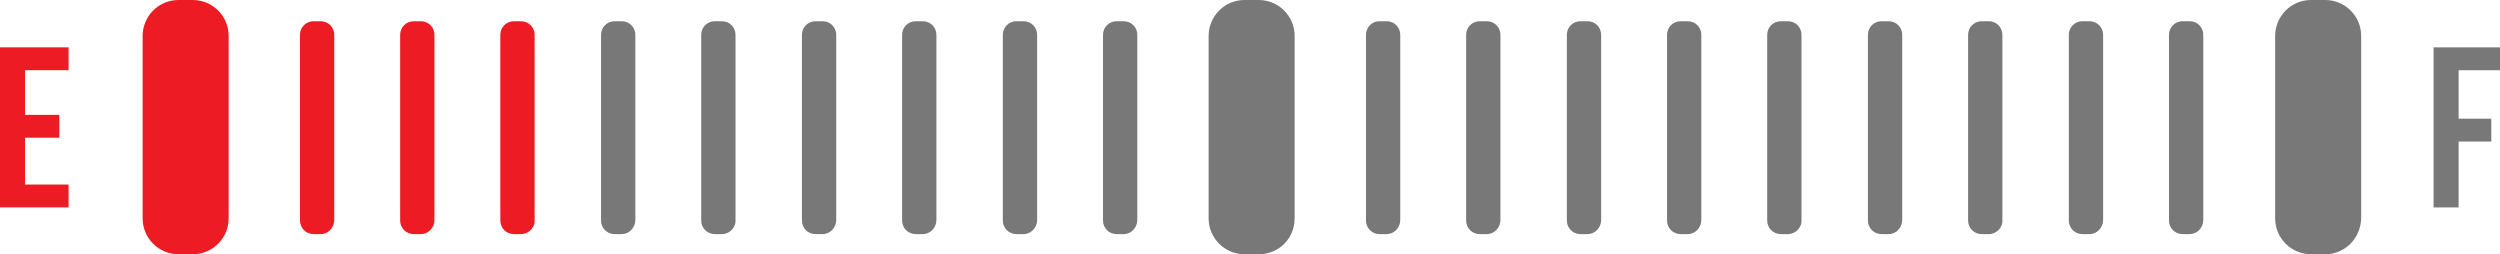
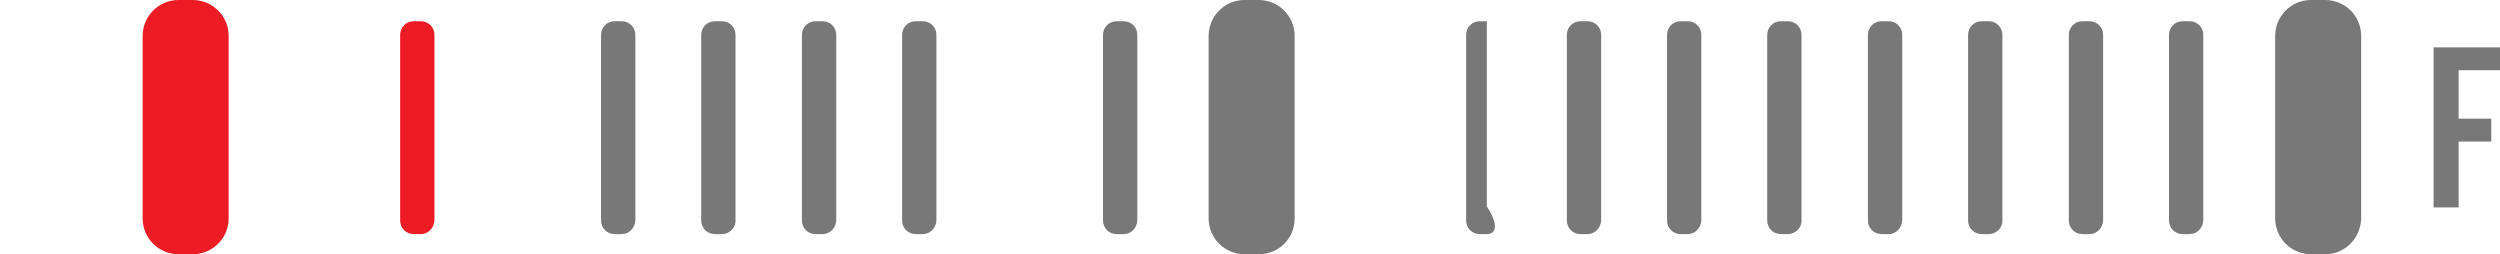
<svg xmlns="http://www.w3.org/2000/svg" version="1.1" id="Layer_1" x="0px" y="0px" viewBox="0 0 459.2 46.7" style="enable-background:new 0 0 459.2 46.7;" xml:space="preserve">
  <style type="text/css">
	.st0{fill:#ED1C24;}
	.st1{fill:#787878;}
</style>
  <path class="st0" d="M35.4,46.7h-2.6c-3.6,0-6.6-2.9-6.6-6.6V6.6C26.2,3,29.1,0,32.8,0h2.6C39,0,42,2.9,42,6.6v33.5  C42,43.8,39,46.7,35.4,46.7z" />
-   <path class="st0" d="M58.9,43h-1.3c-1.4,0-2.5-1.1-2.5-2.5V6.4c0-1.4,1.1-2.5,2.5-2.5h1.3c1.4,0,2.5,1.1,2.5,2.5v34  C61.4,41.8,60.3,43,58.9,43z" />
  <path class="st0" d="M77.3,43H76c-1.4,0-2.5-1.1-2.5-2.5V6.4c0-1.4,1.1-2.5,2.5-2.5h1.3c1.4,0,2.5,1.1,2.5,2.5v34  C79.8,41.8,78.7,43,77.3,43z" />
-   <path class="st0" d="M95.7,43h-1.3c-1.4,0-2.5-1.1-2.5-2.5V6.4c0-1.4,1.1-2.5,2.5-2.5h1.3c1.4,0,2.5,1.1,2.5,2.5v34  C98.3,41.8,97.1,43,95.7,43z" />
  <path class="st1" d="M114.2,43h-1.3c-1.4,0-2.5-1.1-2.5-2.5V6.4c0-1.4,1.1-2.5,2.5-2.5h1.3c1.4,0,2.5,1.1,2.5,2.5v34  C116.7,41.8,115.6,43,114.2,43z" />
  <path class="st1" d="M132.6,43h-1.3c-1.4,0-2.5-1.1-2.5-2.5V6.4c0-1.4,1.1-2.5,2.5-2.5h1.3c1.4,0,2.5,1.1,2.5,2.5v34  C135.2,41.8,134,43,132.6,43z" />
  <path class="st1" d="M151.1,43h-1.3c-1.4,0-2.5-1.1-2.5-2.5V6.4c0-1.4,1.1-2.5,2.5-2.5h1.3c1.4,0,2.5,1.1,2.5,2.5v34  C153.6,41.8,152.5,43,151.1,43z" />
  <path class="st1" d="M169.5,43h-1.3c-1.4,0-2.5-1.1-2.5-2.5V6.4c0-1.4,1.1-2.5,2.5-2.5h1.3c1.4,0,2.5,1.1,2.5,2.5v34  C172,41.8,170.9,43,169.5,43z" />
-   <path class="st1" d="M188,43h-1.3c-1.4,0-2.5-1.1-2.5-2.5V6.4c0-1.4,1.1-2.5,2.5-2.5h1.3c1.4,0,2.5,1.1,2.5,2.5v34  C190.5,41.8,189.4,43,188,43z" />
  <path class="st1" d="M206.4,43h-1.3c-1.4,0-2.5-1.1-2.5-2.5V6.4c0-1.4,1.1-2.5,2.5-2.5h1.3c1.4,0,2.5,1.1,2.5,2.5v34  C208.9,41.8,207.8,43,206.4,43z" />
  <path class="st1" d="M231.2,46.7h-2.6c-3.6,0-6.6-2.9-6.6-6.6V6.6c0-3.6,2.9-6.6,6.6-6.6h2.6c3.6,0,6.6,2.9,6.6,6.6v33.5  C237.8,43.8,234.9,46.7,231.2,46.7z" />
-   <path class="st1" d="M254.7,43h-1.3c-1.4,0-2.5-1.1-2.5-2.5V6.4c0-1.4,1.1-2.5,2.5-2.5h1.3c1.4,0,2.5,1.1,2.5,2.5v34  C257.2,41.8,256.1,43,254.7,43z" />
-   <path class="st1" d="M273.1,43h-1.3c-1.4,0-2.5-1.1-2.5-2.5V6.4c0-1.4,1.1-2.5,2.5-2.5h1.3c1.4,0,2.5,1.1,2.5,2.5v34  C275.6,41.8,274.5,43,273.1,43z" />
+   <path class="st1" d="M273.1,43h-1.3c-1.4,0-2.5-1.1-2.5-2.5V6.4c0-1.4,1.1-2.5,2.5-2.5h1.3v34  C275.6,41.8,274.5,43,273.1,43z" />
  <path class="st1" d="M291.6,43h-1.3c-1.4,0-2.5-1.1-2.5-2.5V6.4c0-1.4,1.1-2.5,2.5-2.5h1.3c1.4,0,2.5,1.1,2.5,2.5v34  C294.1,41.8,293,43,291.6,43z" />
  <path class="st1" d="M310,43h-1.3c-1.4,0-2.5-1.1-2.5-2.5V6.4c0-1.4,1.1-2.5,2.5-2.5h1.3c1.4,0,2.5,1.1,2.5,2.5v34  C312.5,41.8,311.4,43,310,43z" />
  <path class="st1" d="M328.4,43h-1.3c-1.4,0-2.5-1.1-2.5-2.5V6.4c0-1.4,1.1-2.5,2.5-2.5h1.3c1.4,0,2.5,1.1,2.5,2.5v34  C331,41.8,329.8,43,328.4,43z" />
  <path class="st1" d="M346.9,43h-1.3c-1.4,0-2.5-1.1-2.5-2.5V6.4c0-1.4,1.1-2.5,2.5-2.5h1.3c1.4,0,2.5,1.1,2.5,2.5v34  C349.4,41.8,348.3,43,346.9,43z" />
  <path class="st1" d="M365.3,43H364c-1.4,0-2.5-1.1-2.5-2.5V6.4c0-1.4,1.1-2.5,2.5-2.5h1.3c1.4,0,2.5,1.1,2.5,2.5v34  C367.9,41.8,366.7,43,365.3,43z" />
  <path class="st1" d="M383.8,43h-1.3c-1.4,0-2.5-1.1-2.5-2.5V6.4c0-1.4,1.1-2.5,2.5-2.5h1.3c1.4,0,2.5,1.1,2.5,2.5v34  C386.3,41.8,385.2,43,383.8,43z" />
  <path class="st1" d="M402.2,43h-1.3c-1.4,0-2.5-1.1-2.5-2.5V6.4c0-1.4,1.1-2.5,2.5-2.5h1.3c1.4,0,2.5,1.1,2.5,2.5v34  C404.7,41.8,403.6,43,402.2,43z" />
  <path class="st1" d="M427.1,46.7h-2.6c-3.6,0-6.6-2.9-6.6-6.6V6.6c0-3.6,2.9-6.6,6.6-6.6h2.6c3.6,0,6.6,2.9,6.6,6.6v33.5  C433.6,43.8,430.7,46.7,427.1,46.7z" />
  <g>
-     <path class="st0" d="M4.6,21.1h6.3v4.2H4.6v8.6h8v4.2H0V8.7h12.6v4.2h-8V21.1z" />
-   </g>
+     </g>
  <g>
    <path class="st1" d="M451.6,21.8h6V26h-6v12.1H447V8.7h12.2v4.2h-7.6L451.6,21.8L451.6,21.8z" />
  </g>
</svg>